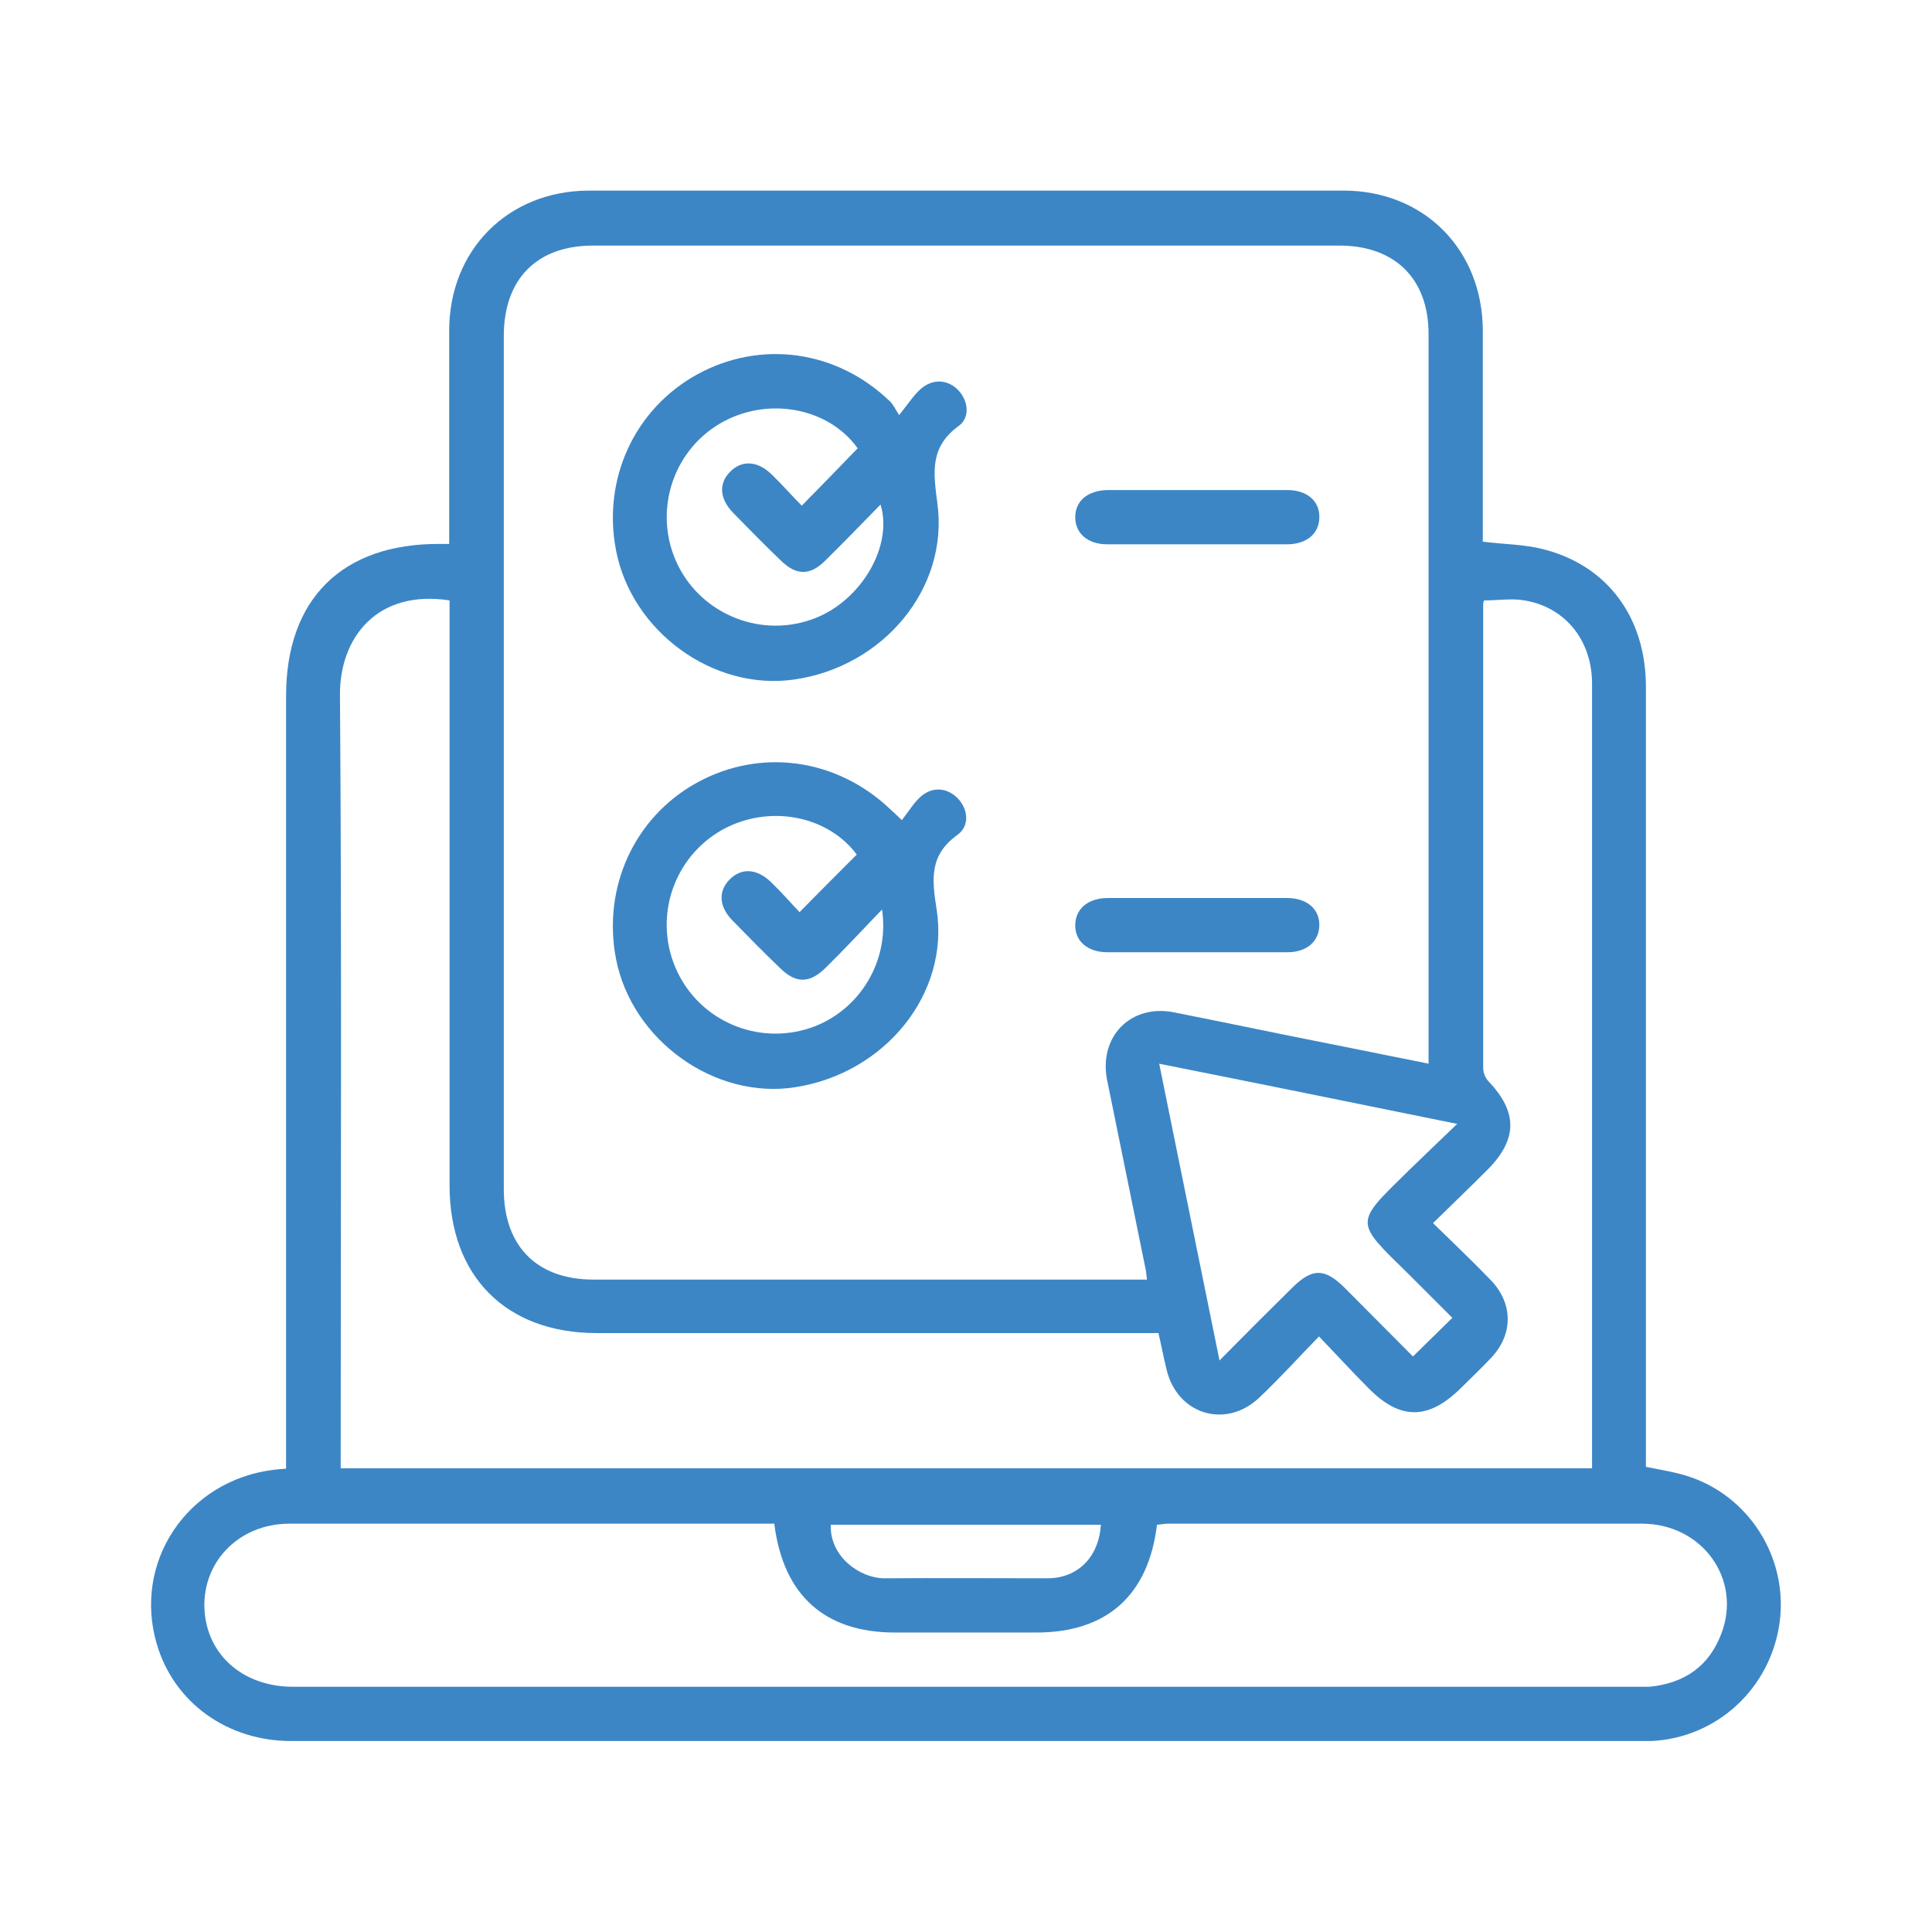
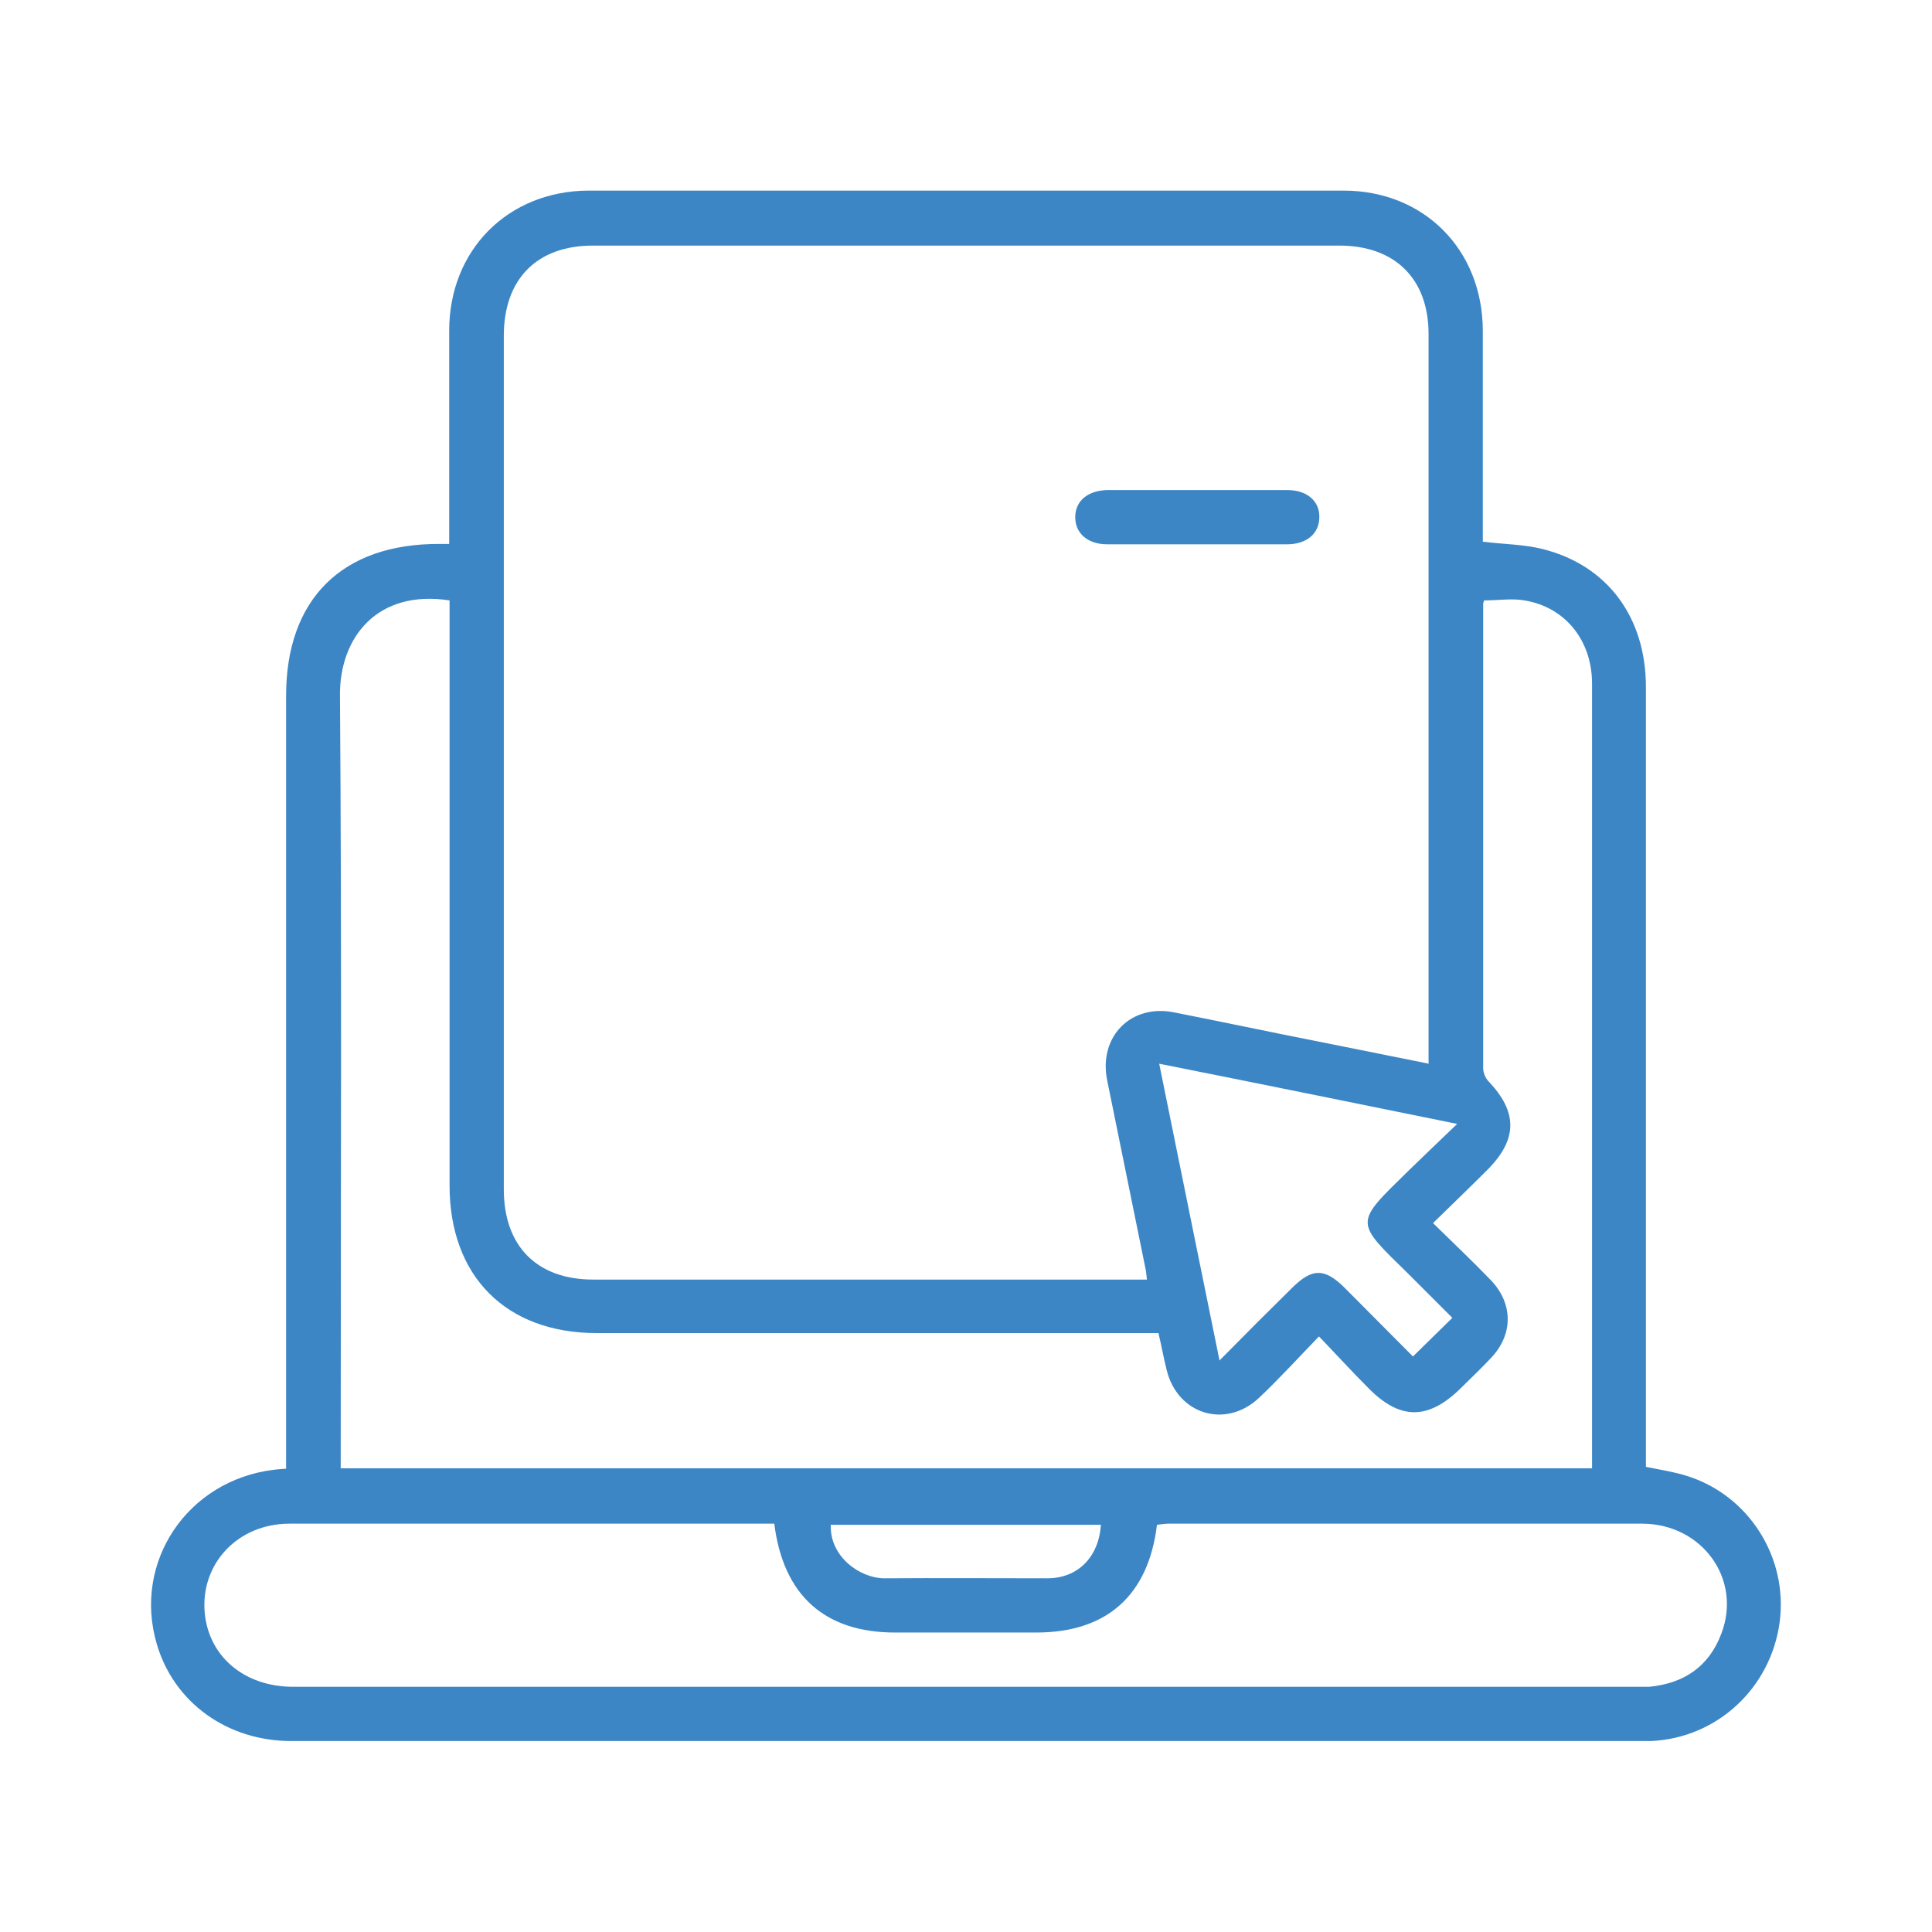
<svg xmlns="http://www.w3.org/2000/svg" id="Layer_1" data-name="Layer 1" viewBox="0 0 52 52">
  <defs>
    <style>
      .cls-1 {
        fill: #3c86c6;
        stroke-width: 0px;
      }
    </style>
  </defs>
  <g id="RFX">
    <path class="cls-1" d="m7.7,39.53v-.58c0-6.74,0-13.48,0-20.22,0-2.61,1.51-4.1,4.13-4.09.07,0,.14,0,.26,0,0-.2,0-.36,0-.52,0-1.74,0-3.48,0-5.22,0-2.17,1.58-3.76,3.75-3.77,6.77,0,13.54,0,20.32,0,2.17,0,3.74,1.59,3.75,3.76,0,1.74,0,3.48,0,5.22,0,.16,0,.33,0,.47.57.07,1.11.07,1.62.2,1.74.44,2.77,1.84,2.77,3.71,0,6.82,0,13.63,0,20.45,0,.18,0,.36,0,.54.38.08.74.13,1.09.24,1.68.52,2.74,2.2,2.51,3.94-.24,1.78-1.69,3.12-3.46,3.2-.09,0-.18,0-.27,0-12.11,0-24.22,0-36.33,0-1.73,0-3.16-1.04-3.62-2.61-.65-2.21.82-4.4,3.14-4.69.09-.01.18-.02.33-.03Zm30.75-10.92v-.5c0-6.37,0-12.75,0-19.12,0-1.49-.91-2.38-2.4-2.38-6.7,0-13.39,0-20.09,0-1.51,0-2.4.9-2.4,2.43,0,7.66,0,15.31,0,22.97,0,1.53.89,2.43,2.41,2.43,4.8,0,9.61,0,14.41,0,.16,0,.31,0,.49,0-.02-.15-.02-.22-.04-.3-.34-1.69-.69-3.37-1.03-5.06-.24-1.18.64-2.07,1.81-1.83,1.27.25,2.54.52,3.81.77,1,.2,1.99.4,3.04.61Zm1.5-12.46c-.02.05-.03.08-.03.11,0,4.16,0,8.33,0,12.49,0,.12.06.27.14.35.79.83.79,1.56-.02,2.38-.47.47-.96.94-1.47,1.44.55.54,1.07,1.03,1.56,1.54.6.63.6,1.46,0,2.09-.26.28-.54.54-.81.81-.87.86-1.63.87-2.48.01-.44-.44-.86-.9-1.34-1.4-.57.59-1.07,1.14-1.61,1.65-.9.85-2.2.45-2.49-.75-.08-.32-.14-.65-.22-.99h-.57c-4.85,0-9.7,0-14.55,0-2.44,0-3.96-1.53-3.96-3.97,0-5.08,0-10.16,0-15.23,0-.18,0-.35,0-.52-1.95-.3-2.96,1-2.95,2.55.05,6.75.02,13.51.02,20.27v.54h33.68c0-.2,0-.36,0-.53,0-3.66,0-7.32,0-10.98,0-3.2,0-6.4,0-9.61,0-1.16-.72-2.06-1.82-2.24-.34-.06-.7,0-1.07,0Zm-19.1,24.86c-.38,0-.73,0-1.08,0-3.99,0-7.99,0-11.98,0-1.39,0-2.4,1.08-2.28,2.4.11,1.18,1.07,1.99,2.38,1.99,12.06,0,24.12,0,36.18,0,.11,0,.21,0,.32,0,.94-.09,1.61-.55,1.94-1.43.56-1.46-.51-2.95-2.12-2.96-4.25,0-8.51,0-12.76,0-.1,0-.21.02-.31.03-.23,1.9-1.35,2.9-3.25,2.9-1.27,0-2.53,0-3.8,0-1.89,0-3.01-1-3.25-2.93Zm11.97-4.39c.7-.71,1.33-1.34,1.97-1.97.53-.52.86-.52,1.39,0,.62.62,1.24,1.25,1.85,1.86.37-.36.7-.69,1.06-1.04-.4-.4-.78-.78-1.17-1.17-1.47-1.44-1.48-1.35-.02-2.78.41-.4.82-.79,1.32-1.27-2.75-.56-5.36-1.09-8.02-1.62.54,2.67,1.07,5.26,1.62,7.97Zm-3.18,4.42h-7.28c-.03.87.8,1.44,1.44,1.44,1.46-.01,2.93,0,4.39,0,.82,0,1.38-.57,1.44-1.43Z" />
-     <path class="cls-1" d="m24.21,11.16c.24-.3.38-.52.57-.69.32-.28.71-.26.99.01.28.27.36.74.04.98-.79.57-.69,1.25-.58,2.09.31,2.29-1.46,4.4-3.86,4.74-2.17.31-4.37-1.29-4.79-3.48-.37-1.92.5-3.8,2.18-4.73,1.71-.94,3.76-.66,5.19.72.07.06.11.15.25.37Zm-1.13.9c-.8-1.11-2.46-1.4-3.72-.65-1.3.78-1.78,2.43-1.12,3.79.67,1.37,2.3,2,3.72,1.43,1.23-.49,2.08-1.94,1.74-3.05-.51.52-.99,1.02-1.49,1.51-.41.41-.78.4-1.19,0-.44-.42-.87-.86-1.29-1.29-.36-.37-.39-.78-.09-1.09.31-.33.74-.32,1.13.06.28.27.54.57.81.84.53-.54,1.01-1.03,1.51-1.55Z" />
-     <path class="cls-1" d="m24.27,22.08c.17-.22.31-.45.49-.62.31-.29.7-.27.99,0,.3.28.37.76.02,1.01-.76.55-.69,1.19-.56,2.01.35,2.27-1.39,4.4-3.79,4.78-2.17.35-4.41-1.25-4.84-3.45-.37-1.92.49-3.81,2.17-4.74,1.7-.94,3.75-.67,5.2.7.08.07.15.14.33.31Zm-.54,2.41c-.55.57-1.01,1.07-1.5,1.55-.43.43-.8.44-1.23.02-.44-.42-.87-.86-1.29-1.29-.36-.37-.38-.78-.08-1.09.32-.33.74-.31,1.13.07.28.27.54.57.76.8.55-.56,1.04-1.05,1.54-1.55-.79-1.06-2.38-1.36-3.63-.66-1.29.73-1.83,2.31-1.26,3.68.57,1.37,2.07,2.09,3.5,1.69,1.36-.38,2.29-1.75,2.07-3.23Z" />
    <path class="cls-1" d="m32.23,13.19c.81,0,1.61,0,2.42,0,.53,0,.87.3.86.73,0,.44-.34.73-.87.73-1.61,0-3.22,0-4.84,0-.53,0-.86-.3-.86-.73,0-.44.34-.72.87-.73.81,0,1.61,0,2.42,0Z" />
-     <path class="cls-1" d="m32.27,24.17c.79,0,1.58,0,2.37,0,.53,0,.87.29.87.72,0,.44-.33.74-.86.74-1.61,0-3.22,0-4.84,0-.53,0-.87-.29-.87-.72,0-.44.33-.73.86-.74.82,0,1.64,0,2.46,0Z" />
  </g>
</svg>